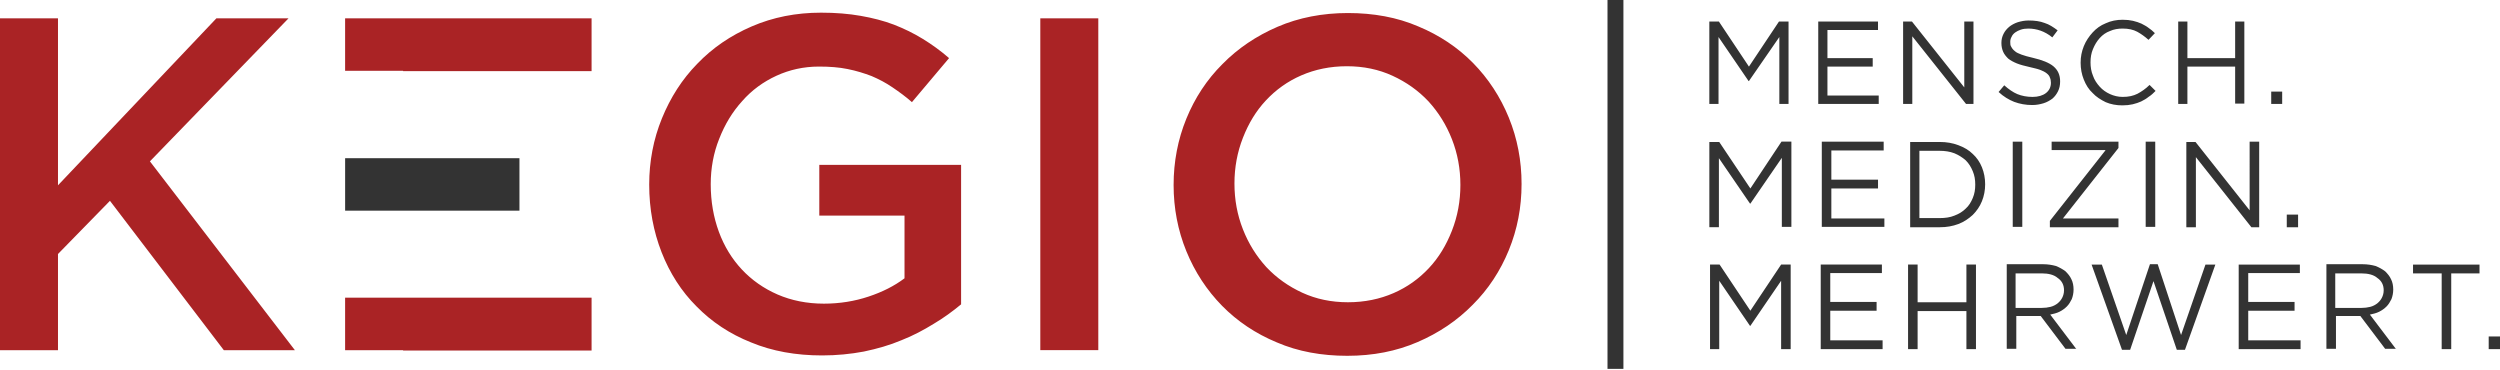
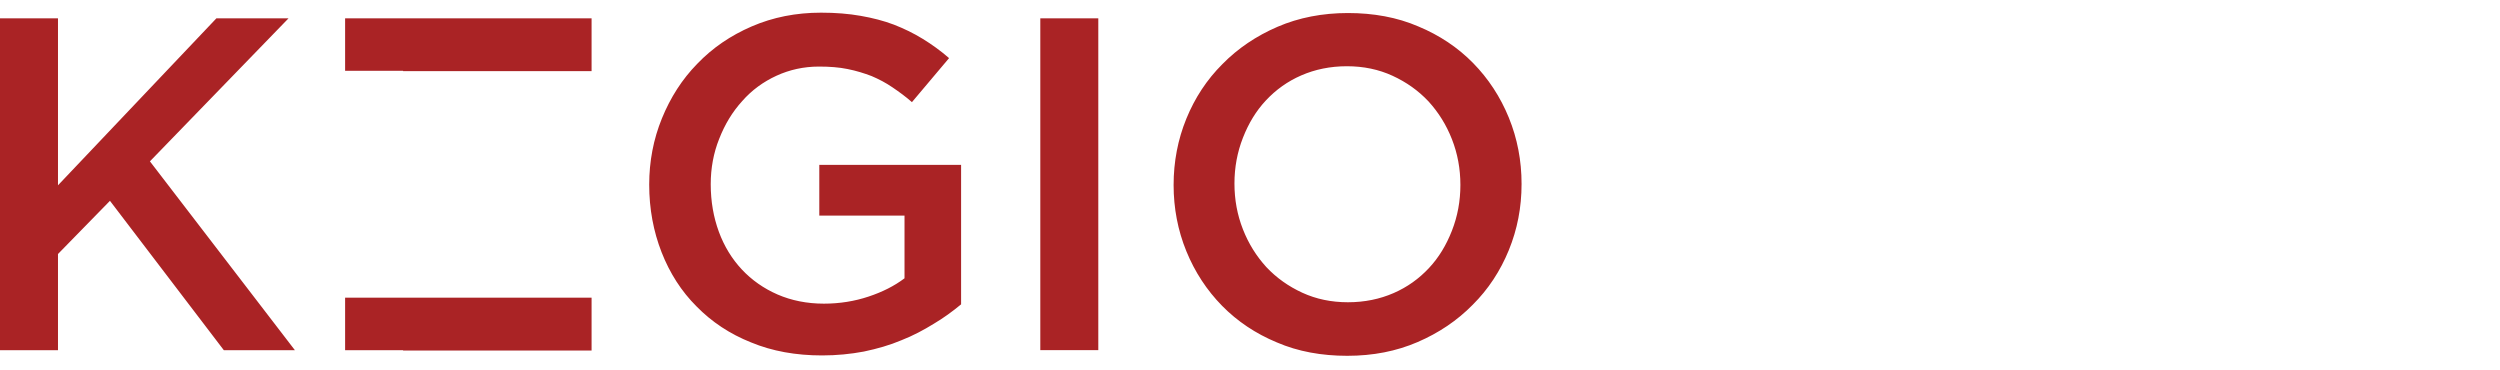
<svg xmlns="http://www.w3.org/2000/svg" height="29" viewBox="0 0 196 29" width="196">
  <g fill="none" fill-rule="evenodd">
    <path d="m11.754 11.821 10.867-11.213h-5.655l-12.42 13.091v-13.091h-4.547v26.017h4.547v-7.54l4.075-4.17 8.927 11.71h5.572zm63.596 11.213v-10.937h-11.117v3.977h6.681v4.916c-.804.608-1.747 1.077-2.828 1.436-1.081.359-2.246.552-3.493.552-1.331 0-2.55-.249-3.632-.718-1.081-.47-2.024-1.132-2.8-1.961-.776-.829-1.386-1.823-1.802-2.955-.416-1.132-.638-2.375-.638-3.729 0-1.27.222-2.458.665-3.563.444-1.132 1.026-2.099 1.802-2.955.749-.856 1.663-1.519 2.689-1.989s2.135-.718 3.327-.718c.832 0 1.58.055 2.246.193.693.138 1.303.331 1.885.552.582.249 1.109.525 1.636.884.527.359 1.026.718 1.525 1.16l2.911-3.452c-.665-.58-1.358-1.077-2.079-1.519s-1.469-.801-2.246-1.105c-.804-.304-1.663-.525-2.606-.69-.943-.166-1.968-.249-3.105-.249-1.968 0-3.77.359-5.434 1.077-1.663.718-3.077 1.685-4.269 2.928-1.192 1.215-2.107 2.651-2.772 4.281-.665 1.63-.998 3.37-.998 5.192 0 1.906.333 3.673.97 5.303.638 1.63 1.552 3.066 2.745 4.253 1.192 1.215 2.606 2.154 4.269 2.817 1.663.69 3.521 1.022 5.572 1.022 1.137 0 2.246-.11 3.271-.304 1.053-.221 2.024-.497 2.939-.884.915-.359 1.747-.801 2.55-1.298.749-.442 1.469-.967 2.135-1.519zm43.941-9.446c0-1.823-.333-3.563-.998-5.192-.665-1.63-1.608-3.066-2.8-4.281-1.192-1.215-2.634-2.182-4.297-2.872-1.663-.718-3.521-1.05-5.517-1.05s-3.853.359-5.517 1.077c-1.663.718-3.105 1.685-4.325 2.928-1.22 1.215-2.162 2.651-2.828 4.281-.665 1.63-.998 3.37-.998 5.192 0 1.823.333 3.563.998 5.192s1.608 3.066 2.8 4.281 2.634 2.182 4.297 2.872c1.663.718 3.521 1.05 5.517 1.05 2.024 0 3.853-.359 5.517-1.077s3.105-1.685 4.325-2.928c1.22-1.215 2.162-2.651 2.828-4.281.665-1.63.998-3.342.998-5.192zm-4.796.083c0 1.27-.222 2.458-.665 3.59-.444 1.132-1.026 2.099-1.802 2.928-.776.829-1.691 1.491-2.772 1.961-1.081.47-2.273.718-3.576.718s-2.495-.249-3.576-.746c-1.081-.497-2.024-1.16-2.828-2.016-.776-.856-1.386-1.823-1.83-2.955-.444-1.132-.665-2.32-.665-3.59s.222-2.458.665-3.59c.444-1.132 1.026-2.099 1.802-2.928.776-.829 1.691-1.491 2.772-1.961s2.273-.718 3.576-.718c1.303 0 2.495.249 3.576.746s2.024 1.16 2.828 2.016c.776.856 1.386 1.823 1.83 2.955.444 1.132.665 2.32.665 3.59zm-32.935-13.064v26.017h4.547v-26.017zm-49.956 4.143h14.776v-4.143h-19.323v4.115h4.547zm0 21.902h14.776v-4.143h-19.323v4.115h4.547z" fill="#aa2325" transform="translate(0 .829)" />
-     <path d="m99.137 0h1.248v28.917h-1.248zm-95.754 16.516h10.451v-4.115h-13.667v4.115zm109.366 5.496v5.358h.749v-6.629h-.749l-2.412 3.618-2.412-3.618h-.749v6.629h.721v-5.358l2.412 3.535h.028zm7.901-1.27h-4.796v6.629h4.851v-.69h-4.103v-2.32h3.632v-.69h-3.632v-2.265h4.048zm6.626 3.646v2.983h.749v-6.629h-.749v2.955h-3.826v-2.955h-.749v6.629h.749v-2.983zm8.622 2.983-2.051-2.707c.25-.055.499-.11.721-.221.222-.11.416-.249.582-.414.166-.166.277-.359.388-.58.083-.221.139-.47.139-.746 0-.304-.055-.58-.166-.801-.111-.249-.277-.442-.471-.635-.222-.166-.471-.304-.749-.414-.305-.083-.638-.138-.998-.138h-2.855v6.629h.749v-2.569h1.913l1.941 2.569h.859zm-.97-4.612c0 .221-.055.414-.139.58-.083.166-.194.304-.36.442-.139.11-.333.221-.554.276-.222.055-.444.083-.693.083h-2.051v-2.707h2.051c.527 0 .97.11 1.248.359.333.221.499.552.499.967zm4.879 3.508-1.913-5.524h-.804l2.384 6.684h.638l1.83-5.386 1.83 5.386h.638l2.384-6.684h-.776l-1.913 5.524-1.83-5.551h-.61zm13.612-5.524h-4.796v6.629h4.851v-.69h-4.103v-2.32h3.632v-.69h-3.632v-2.265h4.048zm7.541 6.629-2.051-2.707c.25-.055.499-.11.721-.221.222-.11.416-.249.582-.414s.277-.359.388-.58c.083-.221.139-.47.139-.746 0-.304-.055-.58-.166-.801-.111-.249-.277-.442-.471-.635-.222-.166-.471-.304-.749-.414-.305-.083-.638-.138-.998-.138h-2.855v6.629h.749v-2.569h1.913l1.941 2.569h.859zm-.97-4.612c0 .221-.055.414-.139.58-.083.166-.194.304-.36.442-.139.11-.333.221-.554.276-.222.055-.444.083-.693.083h-2.051v-2.707h2.051c.527 0 .97.11 1.248.359.333.221.499.552.499.967zm5.267-1.326h2.246v-.69h-5.212v.69h2.246v5.938h.749v-5.938zm3.853 5.938v-.994h-.887v.994zm-56.305-14.997v5.413h.749v-6.684h-.776l-2.44 3.673-2.44-3.646h-.776v6.684h.749v-5.413l2.44 3.563h.028zm7.984-1.27h-4.851v6.684h4.907v-.663h-4.158v-2.348h3.659v-.69h-3.659v-2.292h4.103zm7.956 3.342c0-.47-.083-.911-.25-1.326-.166-.414-.416-.773-.721-1.05-.305-.304-.693-.525-1.137-.69-.444-.166-.915-.249-1.442-.249h-2.329v6.684h2.329c.527 0 .998-.083 1.442-.249.444-.166.804-.414 1.137-.718.305-.304.554-.663.721-1.077.166-.414.25-.856.25-1.326zm-.776.028c0 .387-.055.718-.194 1.05-.139.331-.305.608-.554.829-.25.249-.527.414-.887.552-.333.138-.721.193-1.164.193h-1.58v-5.275h1.58c.416 0 .804.055 1.164.193.333.138.638.331.887.552.25.249.416.525.554.856.139.331.194.663.194 1.05zm2.939-3.37v6.684h.749v-6.684zm7.263.69-4.352 5.524v.497h5.378v-.69h-4.352l4.352-5.524v-.497h-5.24v.663h4.214zm3.16-.69v6.684h.749v-6.684zm8.15 5.386-4.242-5.358h-.721v6.684h.749v-5.496l4.352 5.496h.61v-6.711h-.749zm3.798 1.326v-.994h-.887v.994zm-40.669-14.914v5.248h.721v-6.463h-.749l-2.356 3.535-2.356-3.535h-.749v6.463h.721v-5.248l2.356 3.452h.028zm7.735-1.215h-4.685v6.463h4.741v-.663h-4.02v-2.265h3.549v-.663h-3.549v-2.21h3.964zm6.764 5.165-4.103-5.165h-.693v6.463h.721v-5.303l4.214 5.303h.582v-6.463h-.721zm3.604-3.563c0-.138.028-.276.111-.414.055-.138.166-.249.277-.331s.277-.166.444-.221c.166-.055.36-.083.582-.083.333 0 .665.055.97.166.305.11.61.276.915.525l.416-.552c-.333-.249-.665-.47-1.026-.58-.36-.138-.776-.193-1.248-.193-.305 0-.582.055-.859.138-.25.083-.499.221-.665.359-.194.166-.333.331-.444.552s-.166.442-.166.718.055.497.139.69.222.359.388.525c.166.138.416.276.693.387s.61.193.97.276c.333.083.61.138.832.221s.388.166.527.276c.139.11.222.221.25.331.055.11.083.249.083.414 0 .331-.139.608-.388.801s-.61.304-1.053.304-.859-.083-1.192-.221c-.333-.138-.693-.387-1.026-.69l-.444.525c.388.359.804.608 1.22.773.444.166.915.249 1.414.249.333 0 .61-.055.887-.138.277-.083.499-.221.693-.359.194-.166.333-.359.444-.58.111-.221.166-.47.166-.773 0-.497-.166-.884-.527-1.188-.333-.276-.887-.497-1.608-.663-.36-.083-.665-.166-.887-.249s-.416-.166-.527-.276c-.139-.11-.222-.221-.277-.331-.083-.11-.083-.249-.083-.387zm11.394 3.839-.471-.47c-.305.304-.638.525-.943.69-.333.166-.693.249-1.164.249-.36 0-.693-.083-.998-.221-.305-.138-.582-.331-.804-.58-.222-.249-.416-.525-.527-.856-.139-.331-.194-.69-.194-1.05 0-.387.055-.718.194-1.05s.305-.608.527-.856c.222-.249.499-.442.804-.552.305-.138.638-.193.998-.193.444 0 .832.083 1.137.249.305.166.61.387.887.635l.499-.525c-.166-.166-.333-.304-.499-.414-.166-.138-.36-.221-.554-.331-.194-.083-.416-.166-.665-.221-.25-.055-.499-.083-.804-.083-.471 0-.915.083-1.331.276-.416.166-.749.414-1.026.718-.277.304-.527.663-.693 1.077-.166.414-.25.829-.25 1.298s.083.911.25 1.326c.166.414.388.773.693 1.05.277.304.638.525 1.026.718.388.166.832.249 1.303.249.305 0 .554-.028.804-.083.25-.055.471-.138.665-.221.222-.11.416-.221.582-.359.222-.138.388-.304.554-.47zm6.238-1.906v2.9h.721v-6.435h-.721v2.872h-3.743v-2.872h-.721v6.463h.721v-2.928zm3.687 2.928v-.967h-.859v.967z" fill="#333" transform="translate(26.891)" />
  </g>
</svg>